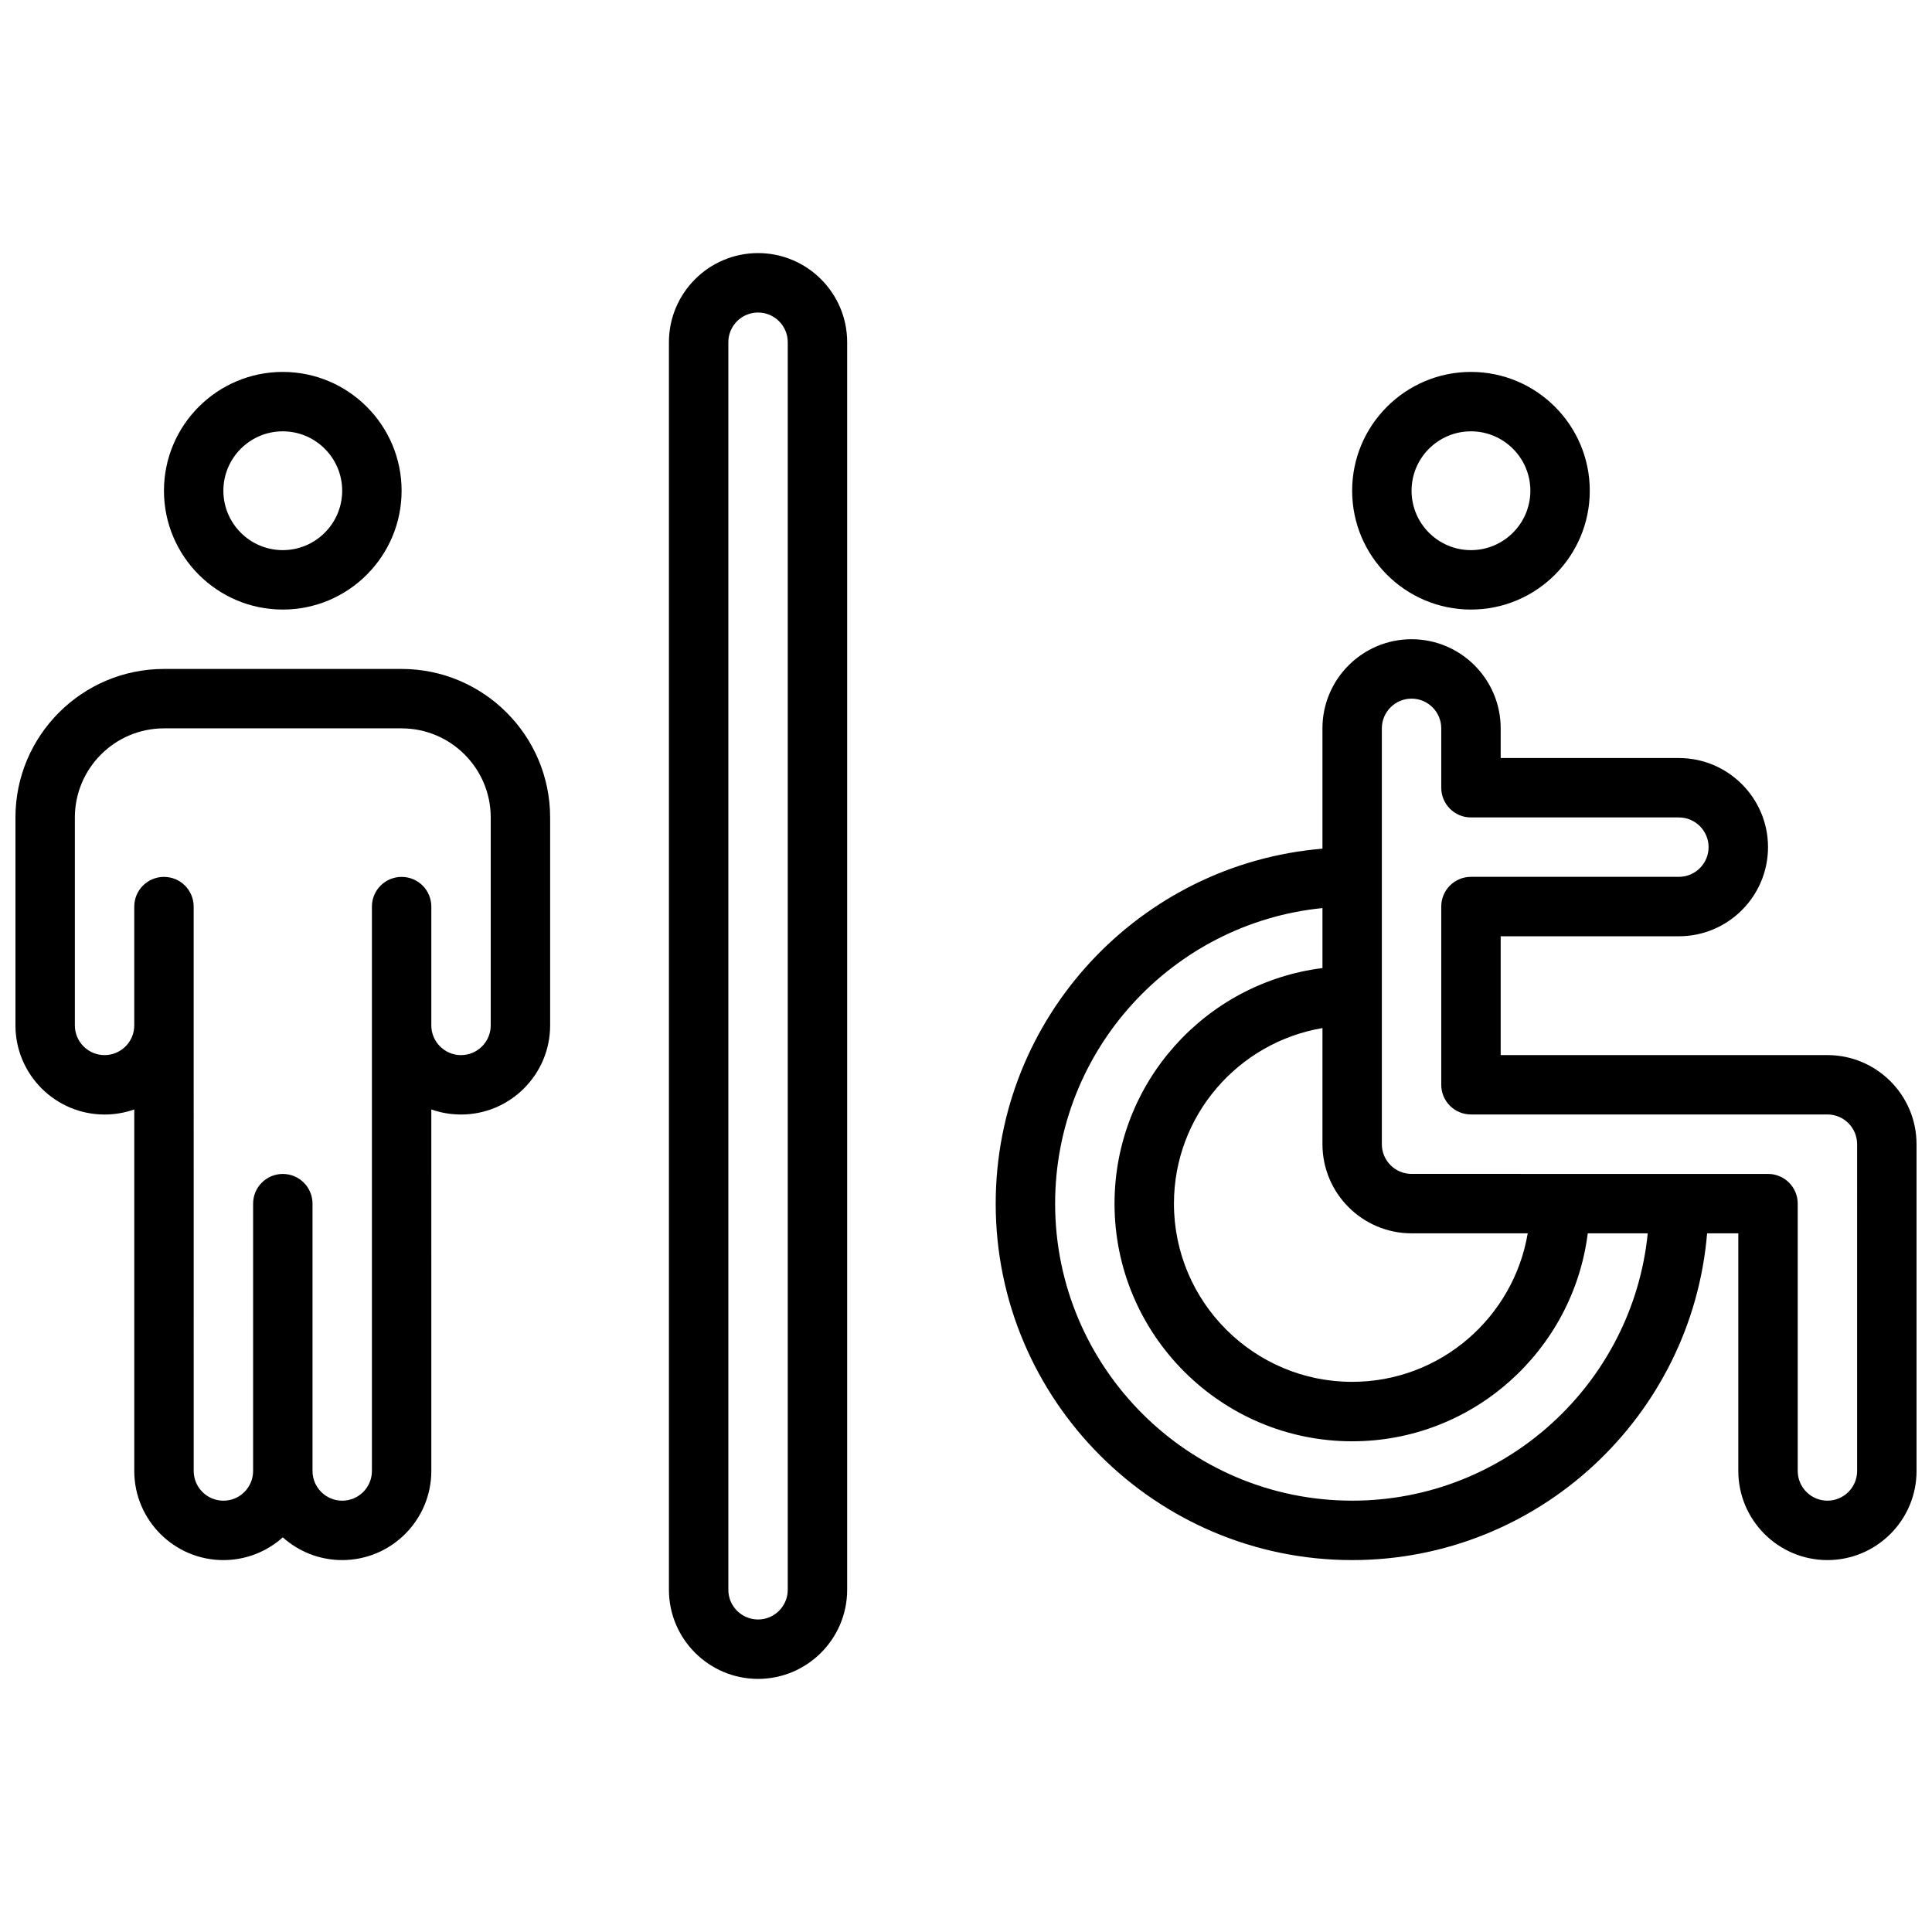
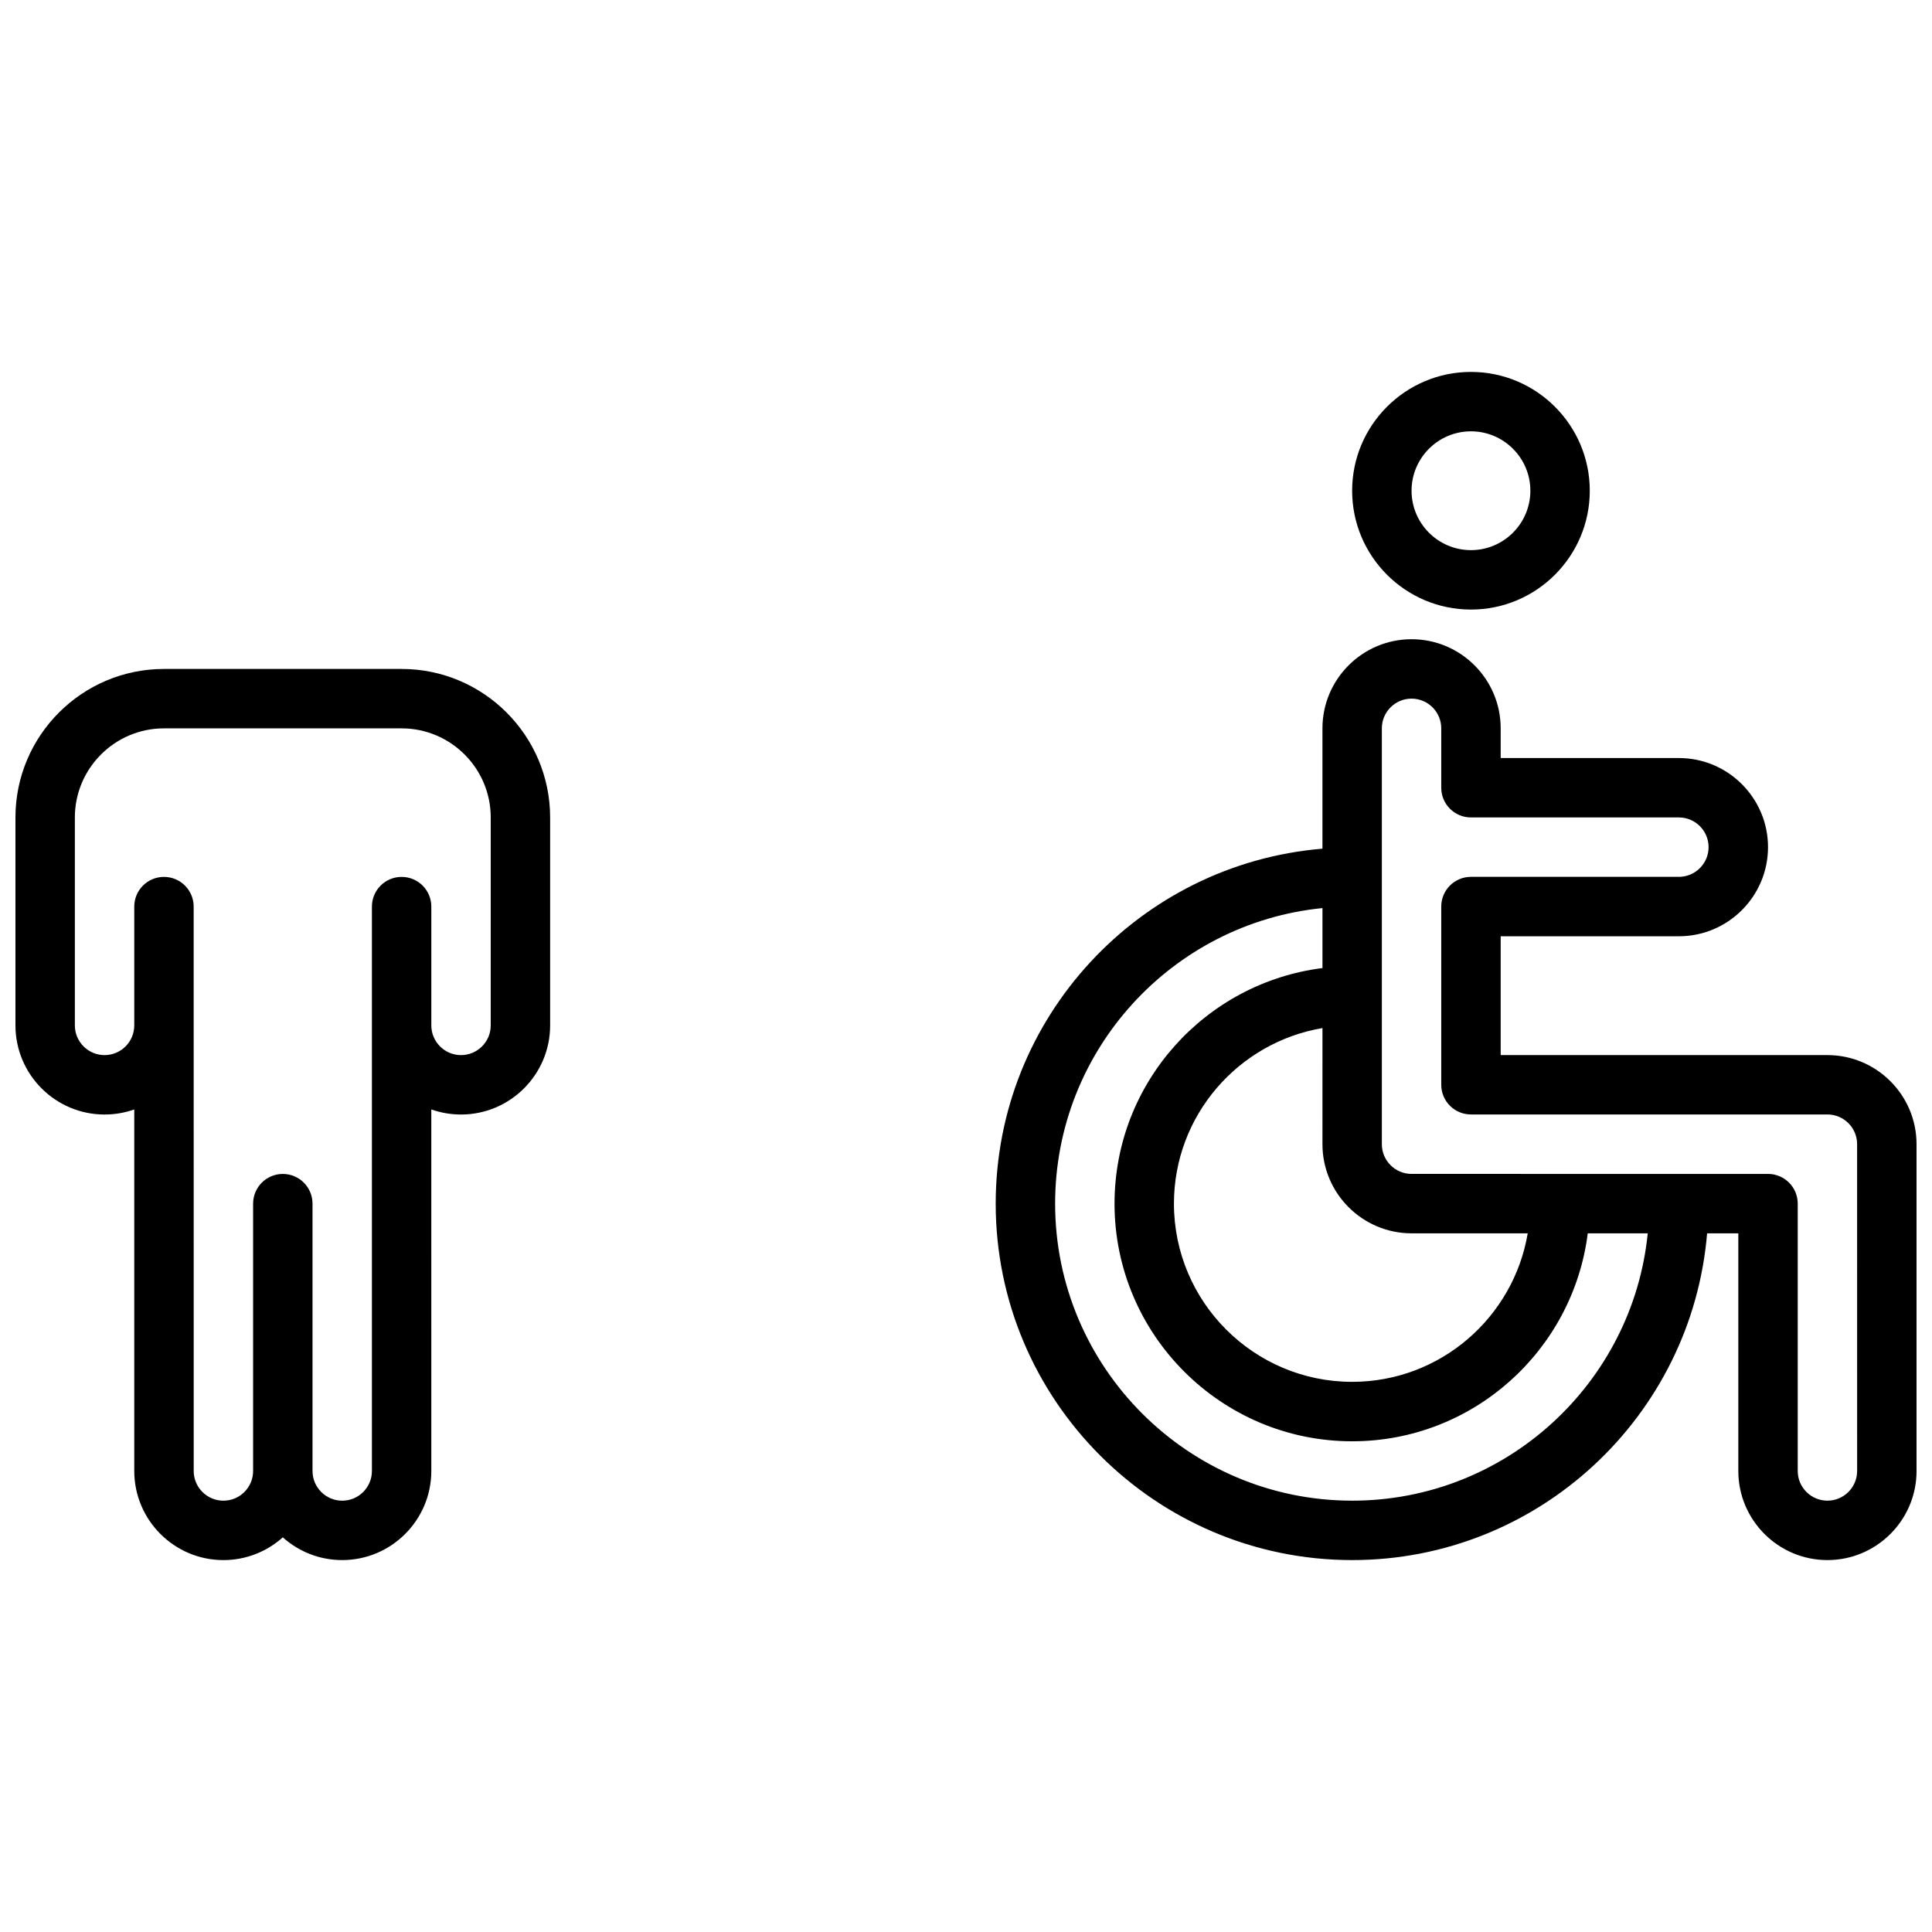
<svg xmlns="http://www.w3.org/2000/svg" width="800px" height="800px" version="1.1" viewBox="144 144 512 512">
  <defs>
    <clipPath id="b">
      <path d="m407 313h244.9v245h-244.9z" />
    </clipPath>
    <clipPath id="a">
      <path d="m148.09 321h141.91v237h-141.91z" />
    </clipPath>
  </defs>
  <g clip-path="url(#b)">
    <path d="m628.29 423.61h-86.594v-31.488h47.23c13.02 0 23.617-10.598 23.617-23.617 0-13.02-10.598-23.617-23.617-23.617h-47.23v-7.871c0-13.02-10.598-23.617-23.617-23.617s-23.617 10.598-23.617 23.617v31.891c-48.41 4.023-86.59 44.637-86.59 94.066 0 52.09 42.375 94.465 94.465 94.465 49.43 0 90.039-38.188 94.062-86.594h8.273v62.977c0 13.02 10.598 23.617 23.617 23.617 13.02 0 23.617-10.598 23.617-23.617l-0.004-86.594c0-13.02-10.594-23.617-23.613-23.617zm-110.21 47.234h30.781c-3.769 22.301-23.168 39.359-46.523 39.359-26.047 0-47.23-21.184-47.23-47.23 0-23.355 17.059-42.754 39.359-46.523l-0.004 30.777c0 13.02 10.598 23.617 23.617 23.617zm-15.742 70.848c-43.406 0-78.719-35.312-78.719-78.719 0-40.754 31.125-74.359 70.848-78.32v15.895c-31.016 3.898-55.105 30.379-55.105 62.434 0 34.723 28.254 62.977 62.977 62.977 32.055 0 58.527-24.09 62.434-55.105h15.895c-3.977 39.715-37.582 70.84-78.328 70.84zm133.82-7.871c0 4.336-3.527 7.871-7.871 7.871s-7.871-3.535-7.871-7.871v-70.848c0-4.344-3.519-7.871-7.871-7.871l-94.469-0.004c-4.344 0-7.871-3.535-7.871-7.871v-110.21c0-4.336 3.527-7.871 7.871-7.871s7.871 3.535 7.871 7.871v15.742c0 4.344 3.519 7.871 7.871 7.871h55.105c4.344 0 7.871 3.535 7.871 7.871 0 4.336-3.527 7.871-7.871 7.871h-55.105c-4.352 0-7.871 3.527-7.871 7.871v47.23c0 4.344 3.519 7.871 7.871 7.871h94.465c4.344 0 7.871 3.535 7.871 7.871z" />
  </g>
  <path d="m533.82 305.54c17.367 0 31.488-14.121 31.488-31.488s-14.121-31.488-31.488-31.488c-17.367 0-31.488 14.121-31.488 31.488 0 17.363 14.121 31.488 31.488 31.488zm0-47.234c8.676 0 15.742 7.062 15.742 15.742 0 8.684-7.07 15.742-15.742 15.742-8.684 0-15.742-7.062-15.742-15.742-0.004-8.68 7.059-15.742 15.742-15.742z" />
-   <path d="m218.94 305.54c17.367 0 31.488-14.121 31.488-31.488s-14.121-31.488-31.488-31.488c-17.367 0-31.488 14.121-31.488 31.488 0 17.363 14.125 31.488 31.488 31.488zm0-47.234c8.676 0 15.742 7.062 15.742 15.742 0 8.684-7.07 15.742-15.742 15.742-8.684 0-15.742-7.062-15.742-15.742 0-8.68 7.059-15.742 15.742-15.742z" />
-   <path d="m344.89 211.07c-13.02 0-23.617 10.598-23.617 23.617v330.62c0 13.02 10.598 23.617 23.617 23.617s23.617-10.598 23.617-23.617v-330.62c0-13.023-10.598-23.617-23.617-23.617zm7.871 354.24c0 4.336-3.527 7.871-7.871 7.871s-7.871-3.535-7.871-7.871v-330.62c0-4.336 3.527-7.871 7.871-7.871s7.871 3.535 7.871 7.871z" />
  <g clip-path="url(#a)">
    <path d="m250.43 321.28h-62.977c-21.703 0-39.359 17.656-39.359 39.359v55.105c0 13.02 10.598 23.617 23.617 23.617 2.762 0 5.406-0.48 7.871-1.348v95.812c0 13.02 10.598 23.617 23.617 23.617 6.047 0 11.562-2.281 15.742-6.031 4.18 3.746 9.699 6.027 15.746 6.027 13.02 0 23.617-10.598 23.617-23.617l-0.004-95.809c2.457 0.867 5.109 1.348 7.875 1.348 13.02 0 23.617-10.598 23.617-23.617v-55.105c-0.004-21.703-17.66-39.359-39.363-39.359zm23.617 94.465c0 4.336-3.527 7.871-7.871 7.871s-7.871-3.535-7.871-7.871v-31.488c0-4.344-3.519-7.871-7.871-7.871-4.352 0-7.871 3.527-7.871 7.871v149.57c0 4.336-3.527 7.871-7.871 7.871s-7.871-3.535-7.871-7.871v-70.848c0-4.344-3.519-7.871-7.871-7.871-4.352 0-7.871 3.527-7.871 7.871v70.848c0 4.336-3.527 7.871-7.871 7.871s-7.871-3.535-7.871-7.871l-0.012-149.57c0-4.344-3.519-7.871-7.871-7.871s-7.871 3.527-7.871 7.871v31.488c0 4.336-3.527 7.871-7.871 7.871s-7.871-3.535-7.871-7.871v-55.105c0-13.02 10.598-23.617 23.617-23.617h62.977c13.02 0 23.617 10.598 23.617 23.617z" />
  </g>
</svg>